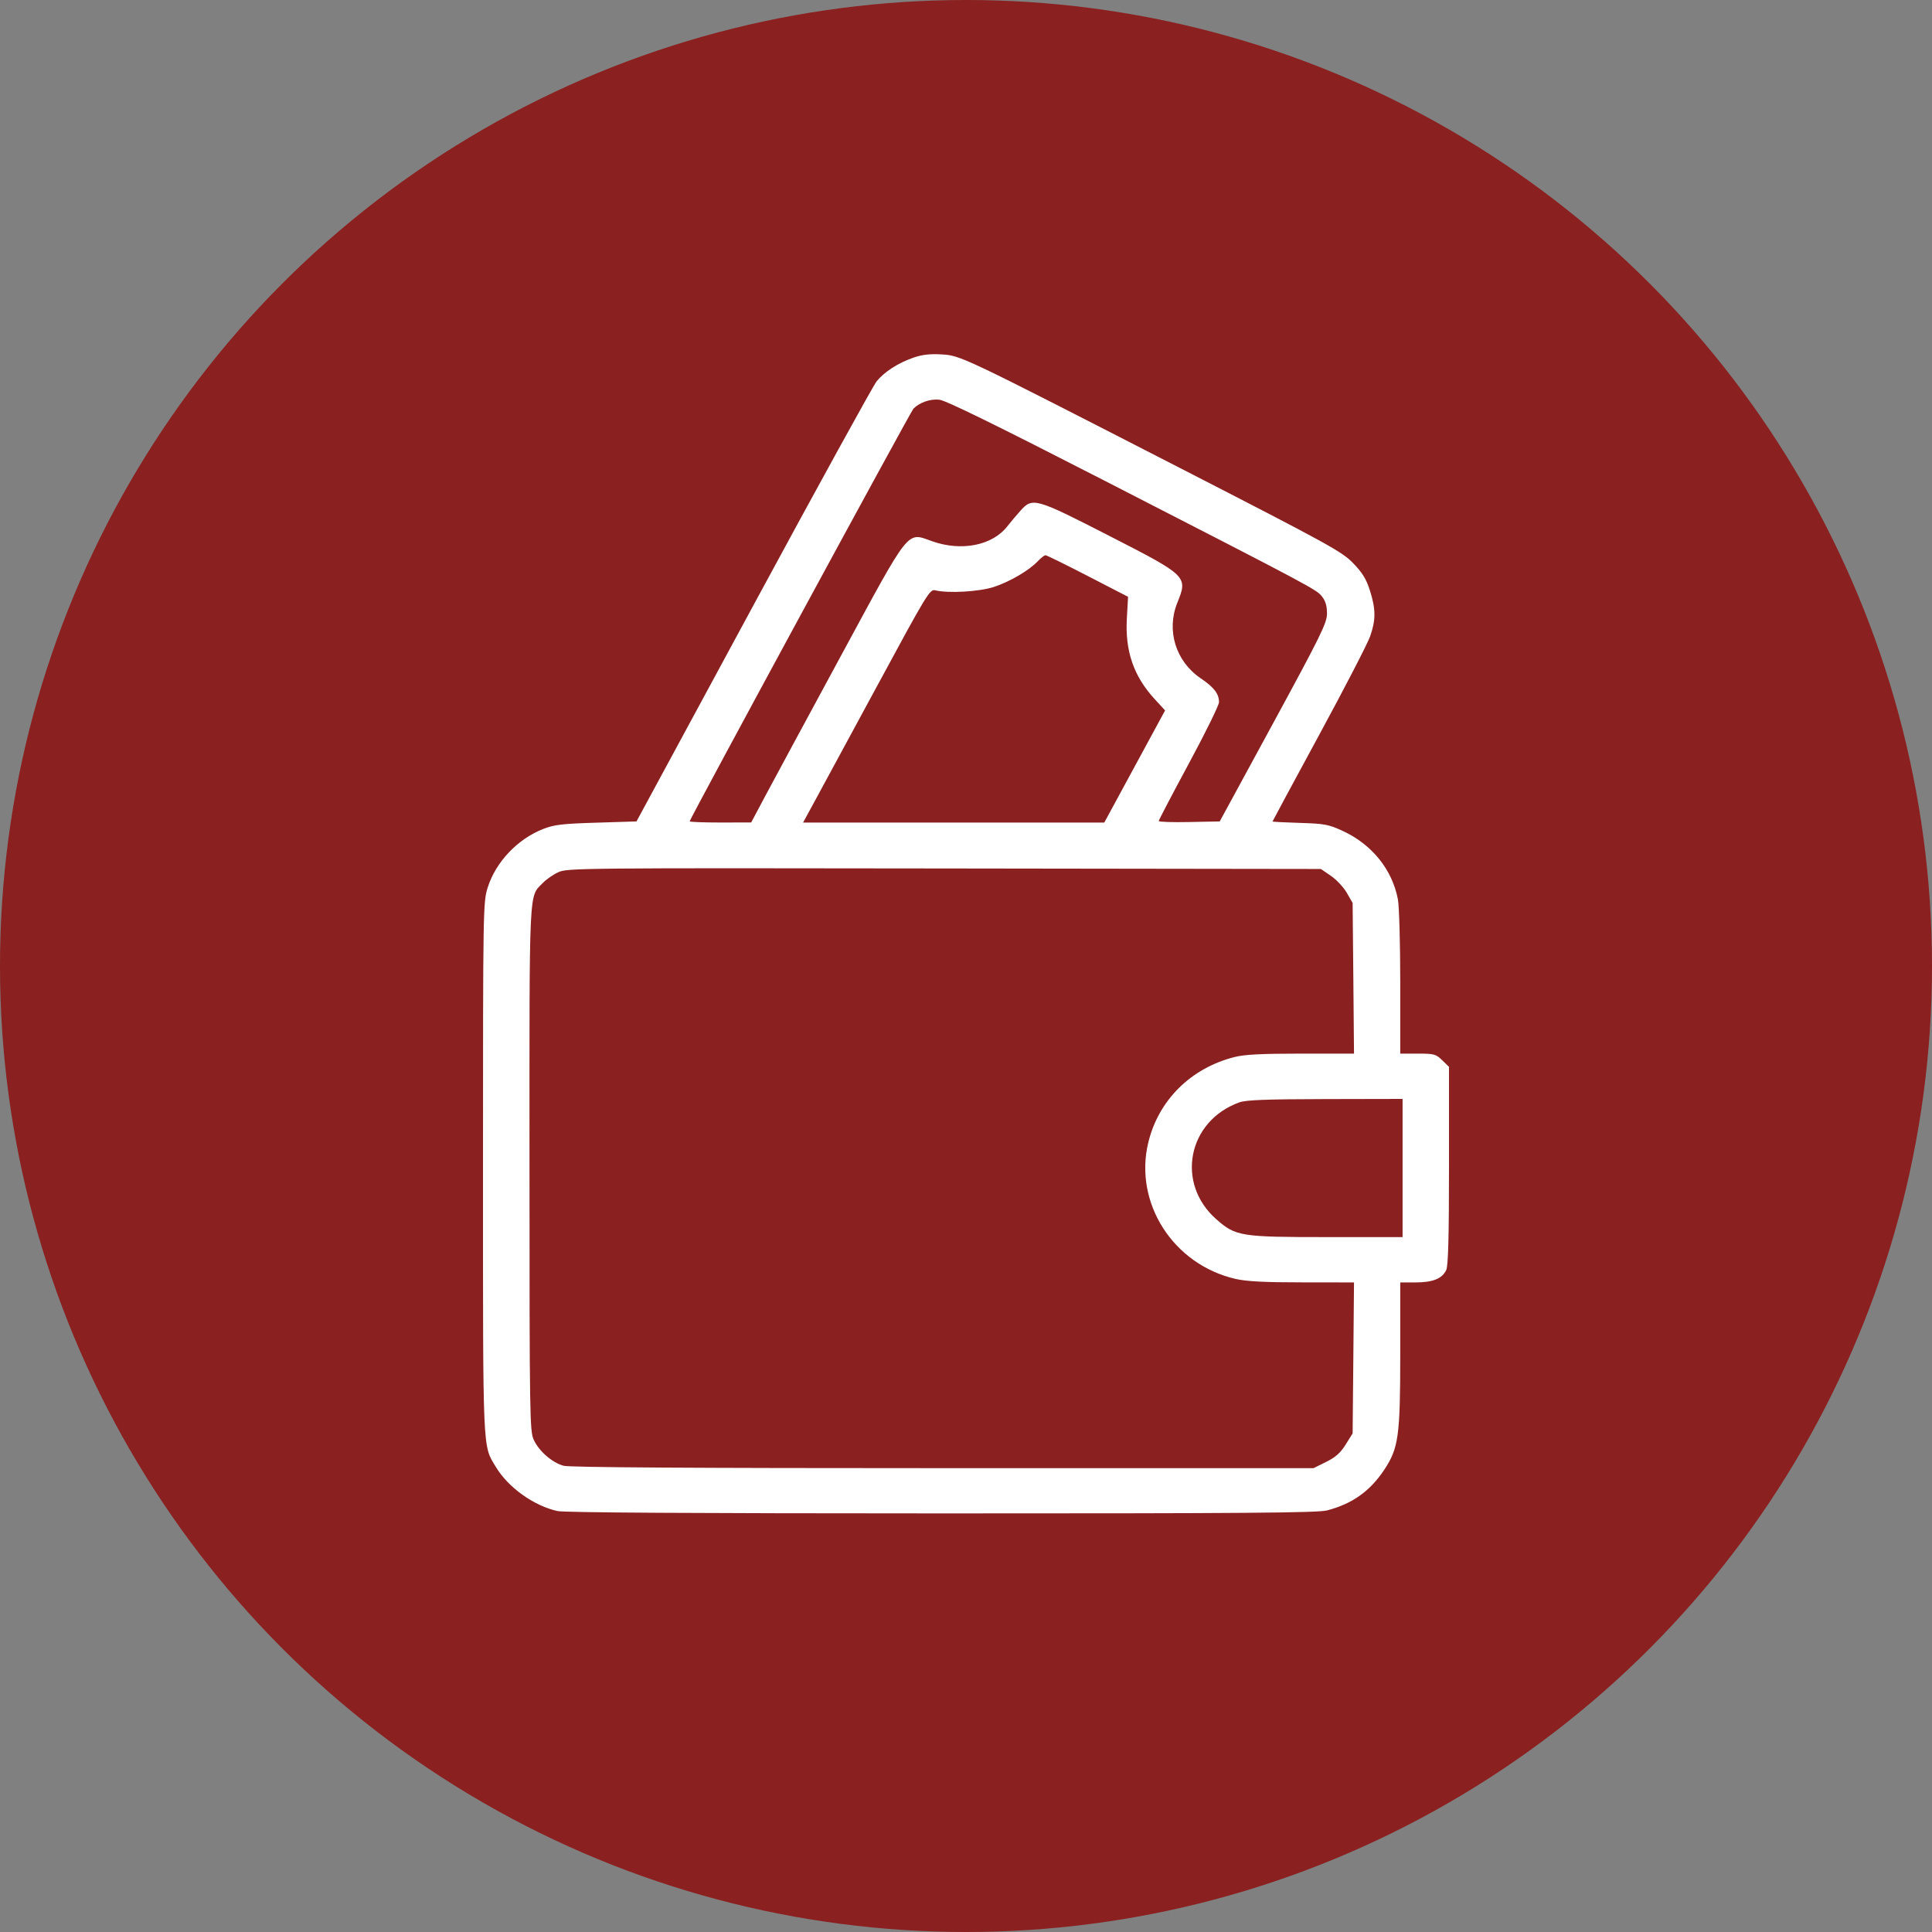
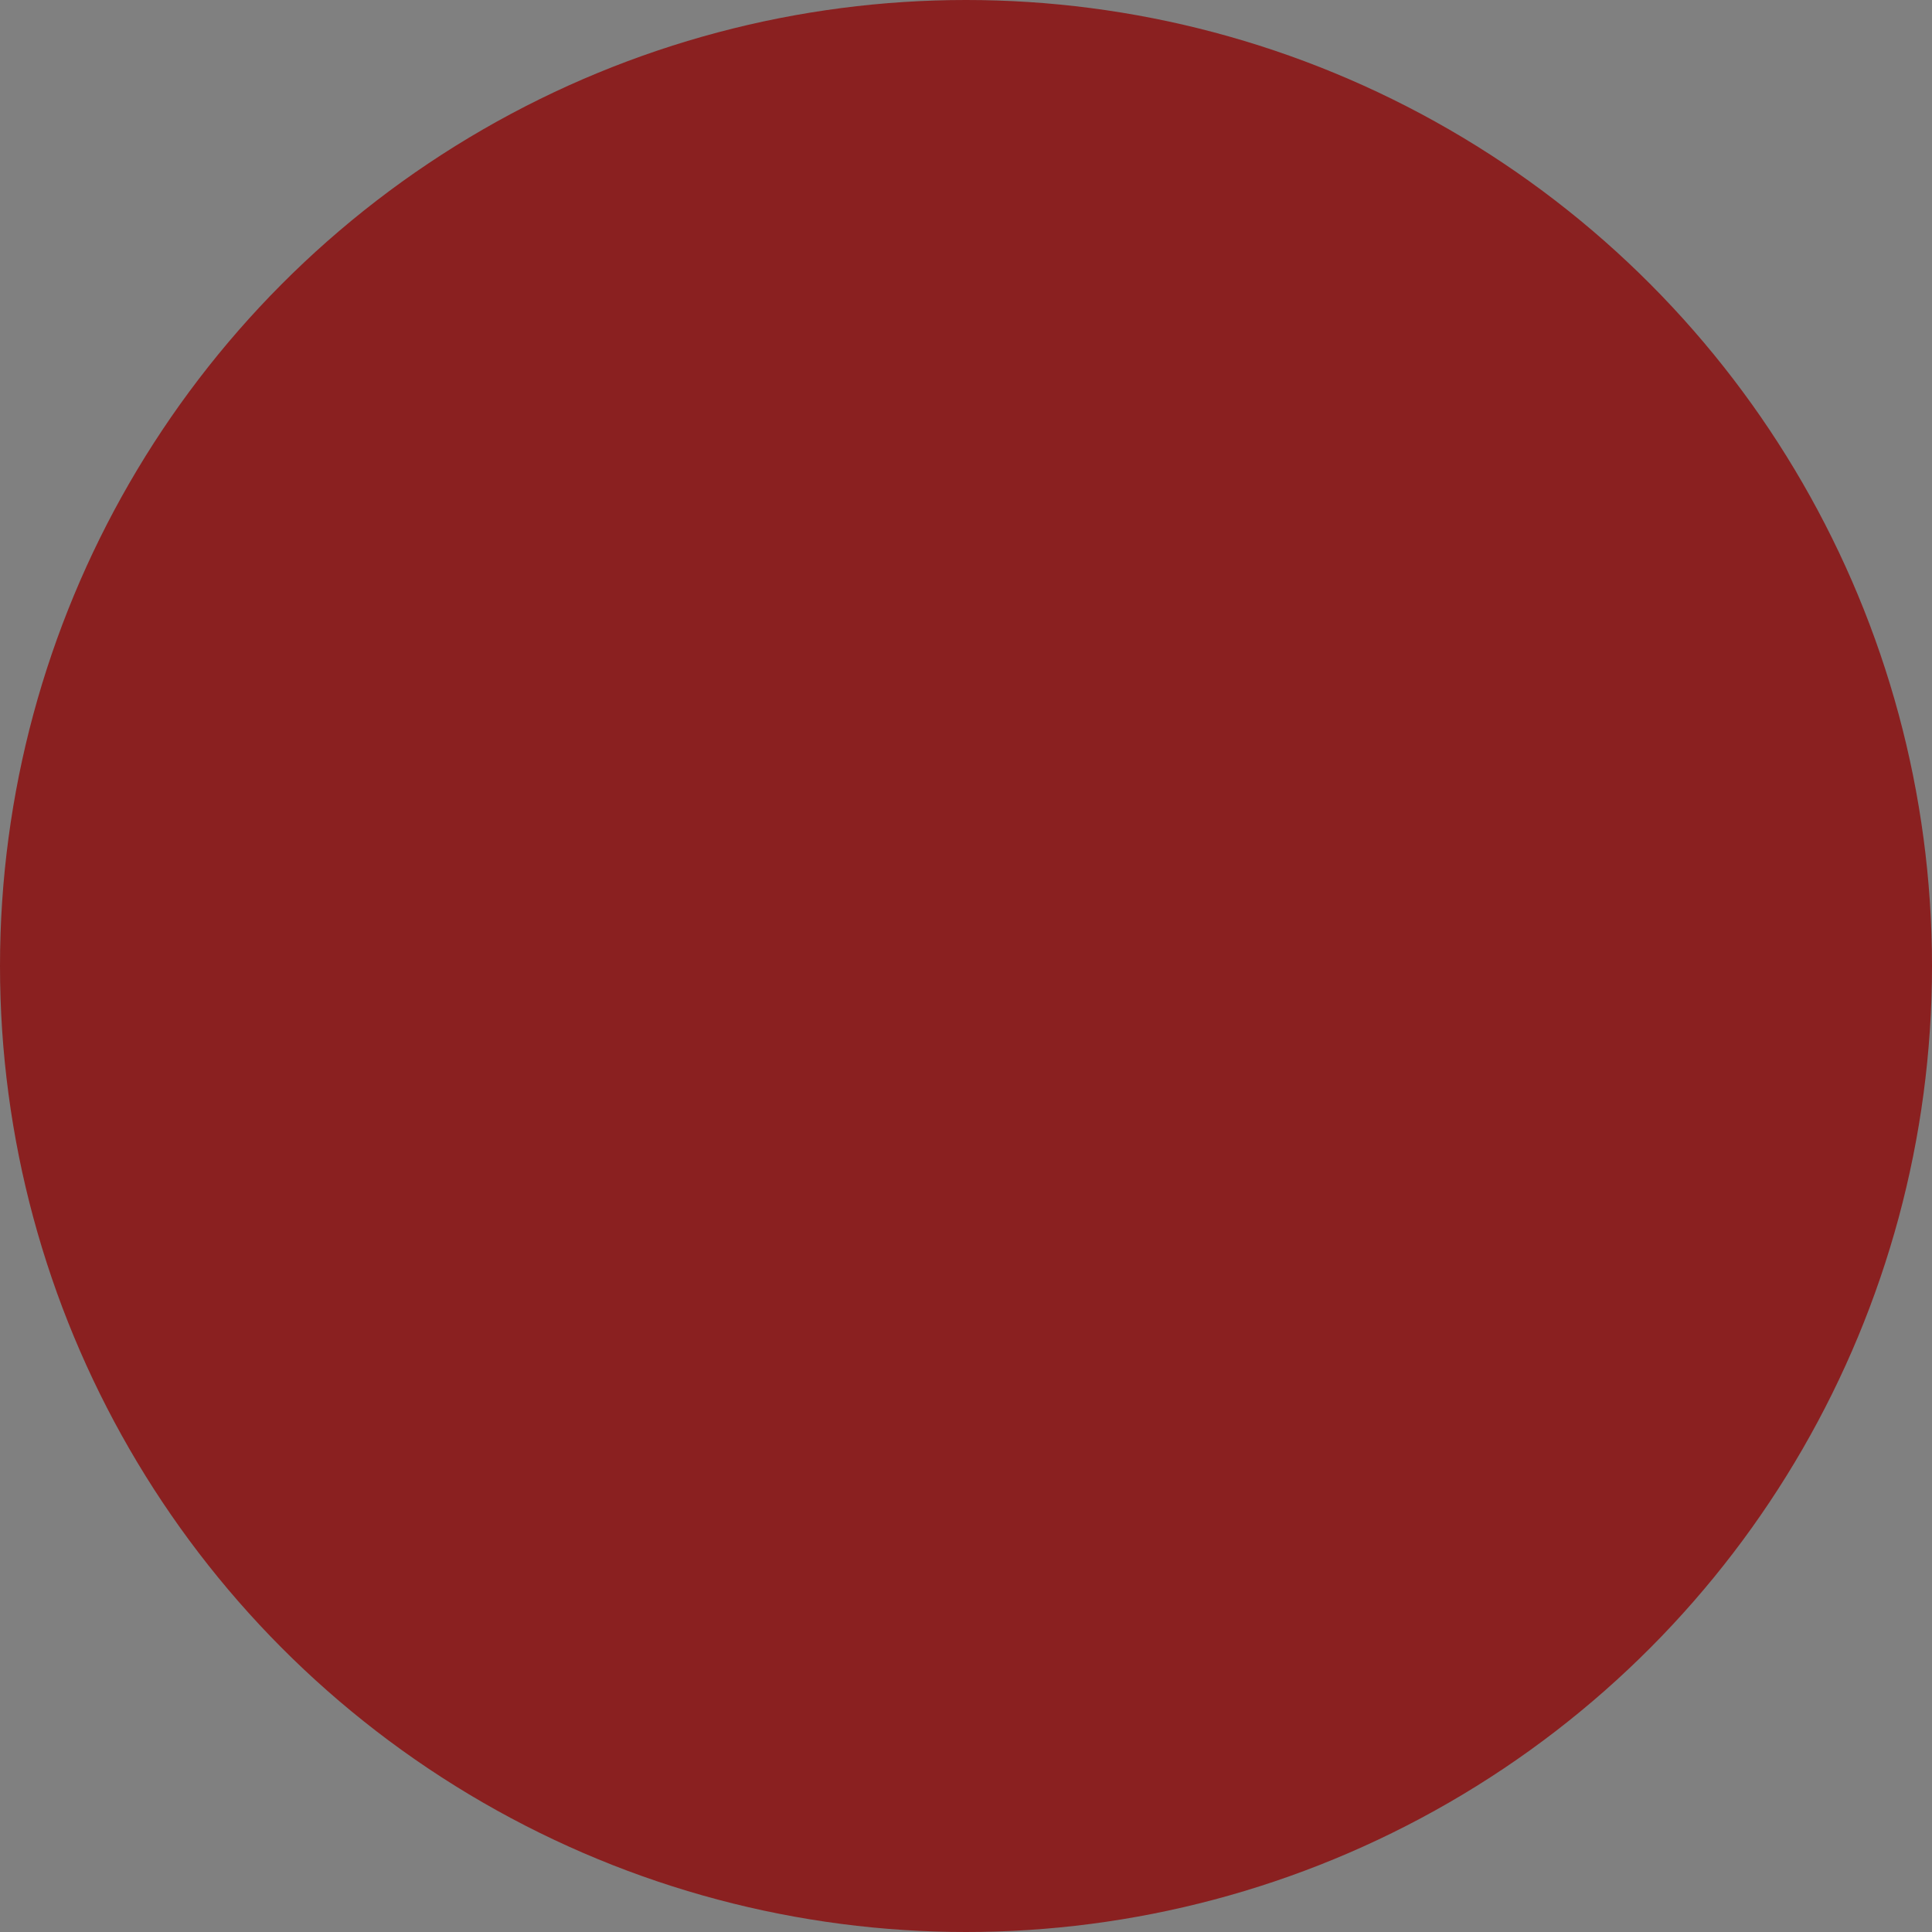
<svg xmlns="http://www.w3.org/2000/svg" width="60" height="60" viewBox="0 0 60 60" fill="none">
  <rect x="0" y="0" width="60" height="60" fill="#808080" stroke="none" />
  <circle cx="30" cy="30" r="30" fill="#8A2020" />
-   <path fill-rule="evenodd" clip-rule="evenodd" d="M28.364 11.108C27.89 11.274 27.466 11.546 27.225 11.842C27.121 11.969 25.401 15.096 23.402 18.791L19.767 25.51L18.519 25.549C17.464 25.581 17.211 25.611 16.875 25.742C16.075 26.054 15.398 26.767 15.146 27.563C15.003 28.012 15 28.2 15 36.268C15 45.252 14.983 44.865 15.401 45.56C15.783 46.195 16.573 46.761 17.311 46.927C17.524 46.975 21.557 46.999 29.243 47C38.702 47.001 40.92 46.983 41.214 46.907C41.995 46.703 42.546 46.312 42.989 45.645C43.434 44.973 43.486 44.603 43.486 42.046V39.827H43.958C44.498 39.827 44.789 39.709 44.914 39.442C44.976 39.308 45 38.419 45 36.195V33.132L44.789 32.927C44.593 32.736 44.54 32.721 44.032 32.721H43.486V30.514C43.486 29.301 43.453 28.137 43.413 27.929C43.236 27.003 42.606 26.223 41.699 25.805C41.257 25.602 41.139 25.58 40.367 25.556C39.901 25.542 39.519 25.522 39.519 25.512C39.519 25.503 40.17 24.295 40.965 22.829C41.76 21.363 42.474 19.982 42.551 19.761C42.73 19.249 42.729 18.922 42.545 18.342C42.431 17.982 42.314 17.79 42.022 17.489C41.673 17.128 41.295 16.921 36.635 14.529C29.808 11.027 29.838 11.041 29.23 11.006C28.874 10.986 28.635 11.014 28.364 11.108ZM34.291 14.922C40.858 18.292 40.892 18.31 41.063 18.535C41.168 18.671 41.213 18.832 41.211 19.06C41.208 19.351 41.015 19.743 39.544 22.45L37.88 25.51L36.933 25.529C36.412 25.54 35.986 25.526 35.986 25.497C35.986 25.469 36.407 24.664 36.923 23.708C37.439 22.752 37.859 21.896 37.858 21.805C37.854 21.541 37.706 21.349 37.284 21.062C36.512 20.536 36.217 19.577 36.562 18.721C36.894 17.9 36.881 17.887 34.458 16.646C32.158 15.467 32.069 15.442 31.697 15.854C31.577 15.987 31.39 16.209 31.282 16.347C30.819 16.939 29.866 17.13 28.957 16.812C28.145 16.527 28.307 16.323 26.088 20.419C25.033 22.368 23.98 24.318 23.749 24.752L23.329 25.542L22.374 25.544C21.848 25.544 21.418 25.528 21.418 25.507C21.418 25.437 28.283 12.777 28.367 12.692C28.558 12.498 28.89 12.383 29.171 12.413C29.372 12.434 30.923 13.195 34.291 14.922ZM33.783 17.889L35.033 18.534L34.995 19.21C34.938 20.223 35.209 21.005 35.862 21.714L36.183 22.063L35.239 23.804L34.295 25.545H29.618H24.94L25.276 24.929C25.461 24.591 26.345 22.958 27.241 21.301C28.801 18.415 28.876 18.291 29.047 18.333C29.452 18.432 30.415 18.376 30.867 18.228C31.364 18.064 31.96 17.715 32.23 17.429C32.326 17.327 32.434 17.243 32.468 17.243C32.504 17.243 33.095 17.534 33.783 17.889ZM41.334 27.201C41.506 27.319 41.728 27.557 41.827 27.729L42.007 28.043L42.029 30.382L42.05 32.721H40.403C39.168 32.721 38.652 32.748 38.339 32.827C36.981 33.172 35.98 34.165 35.661 35.482C35.208 37.358 36.433 39.272 38.372 39.718C38.711 39.796 39.263 39.825 40.442 39.825L42.05 39.827L42.029 42.172L42.007 44.516L41.791 44.862C41.628 45.122 41.476 45.257 41.183 45.402L40.791 45.596L29.284 45.595C21.477 45.595 17.689 45.571 17.504 45.521C17.15 45.425 16.742 45.071 16.577 44.717C16.452 44.449 16.445 44.016 16.444 36.289C16.442 27.37 16.418 27.878 16.861 27.418C16.968 27.307 17.185 27.157 17.344 27.085C17.622 26.959 18.065 26.955 29.327 26.971L41.021 26.987L41.334 27.201ZM43.558 36.274V38.419H41.222C38.529 38.419 38.378 38.395 37.778 37.869C36.501 36.75 36.883 34.811 38.492 34.234C38.7 34.16 39.316 34.137 41.16 34.133L43.558 34.128V36.274Z" fill="white" />
</svg>